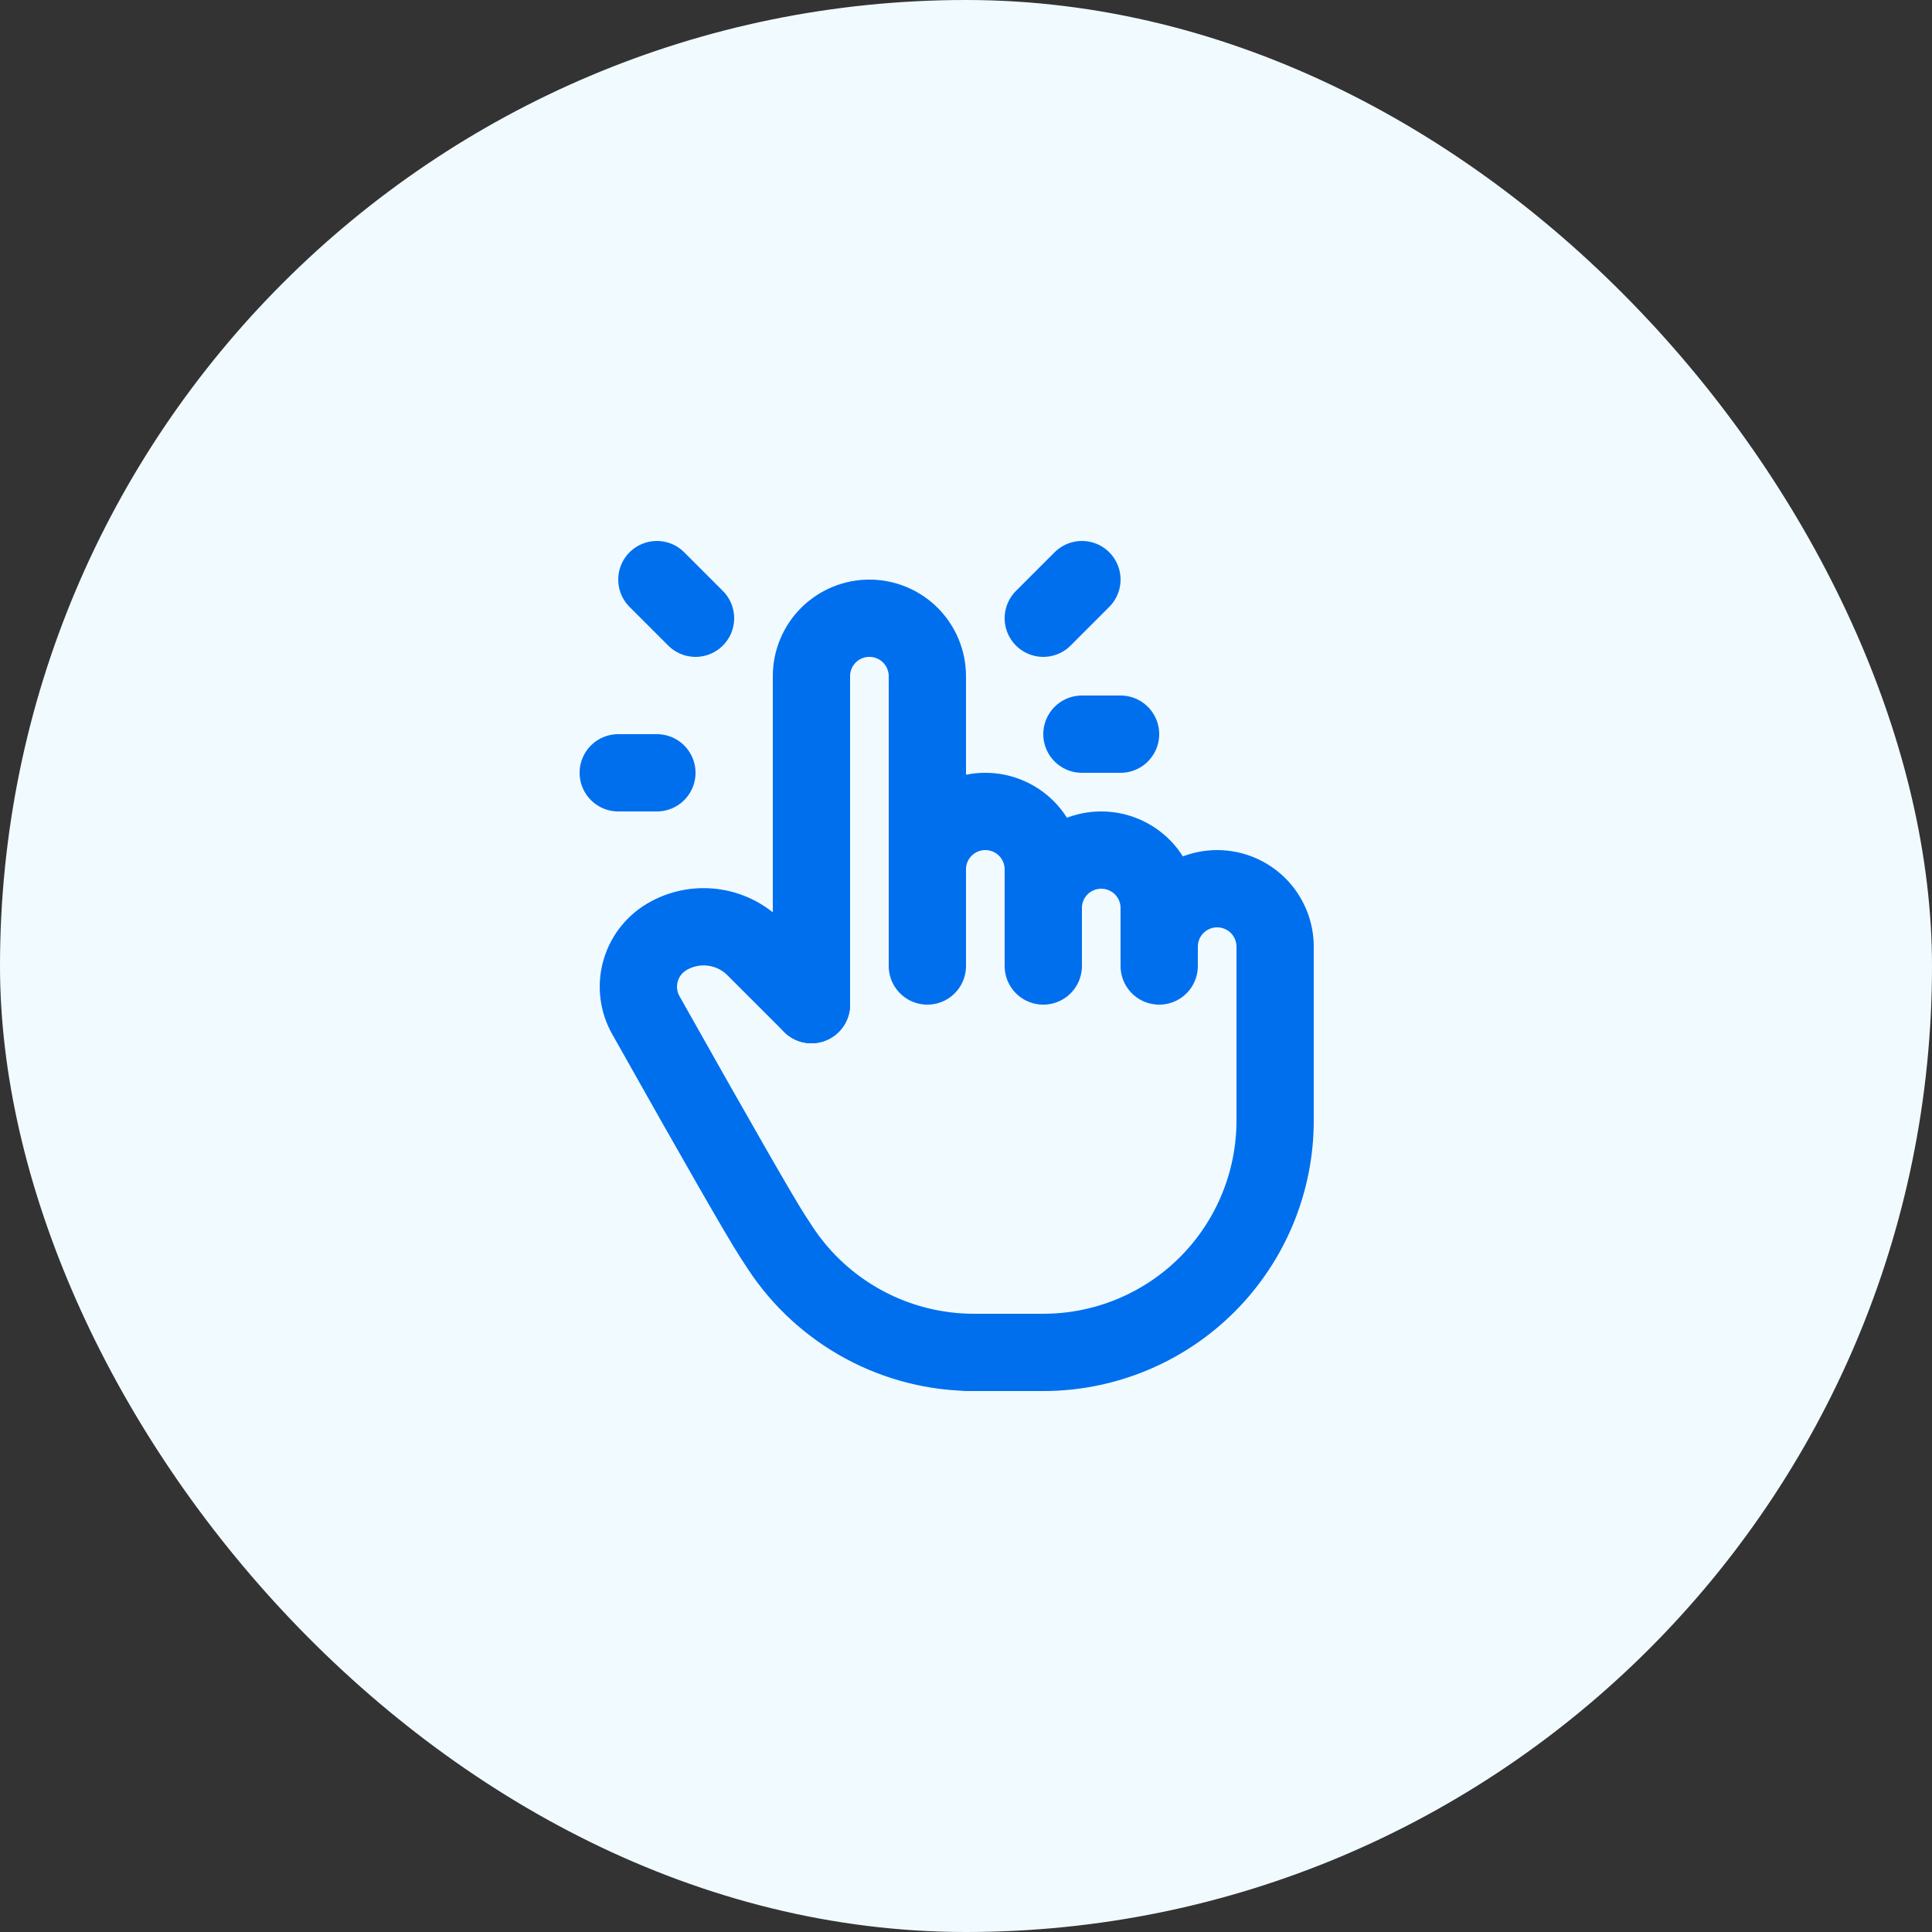
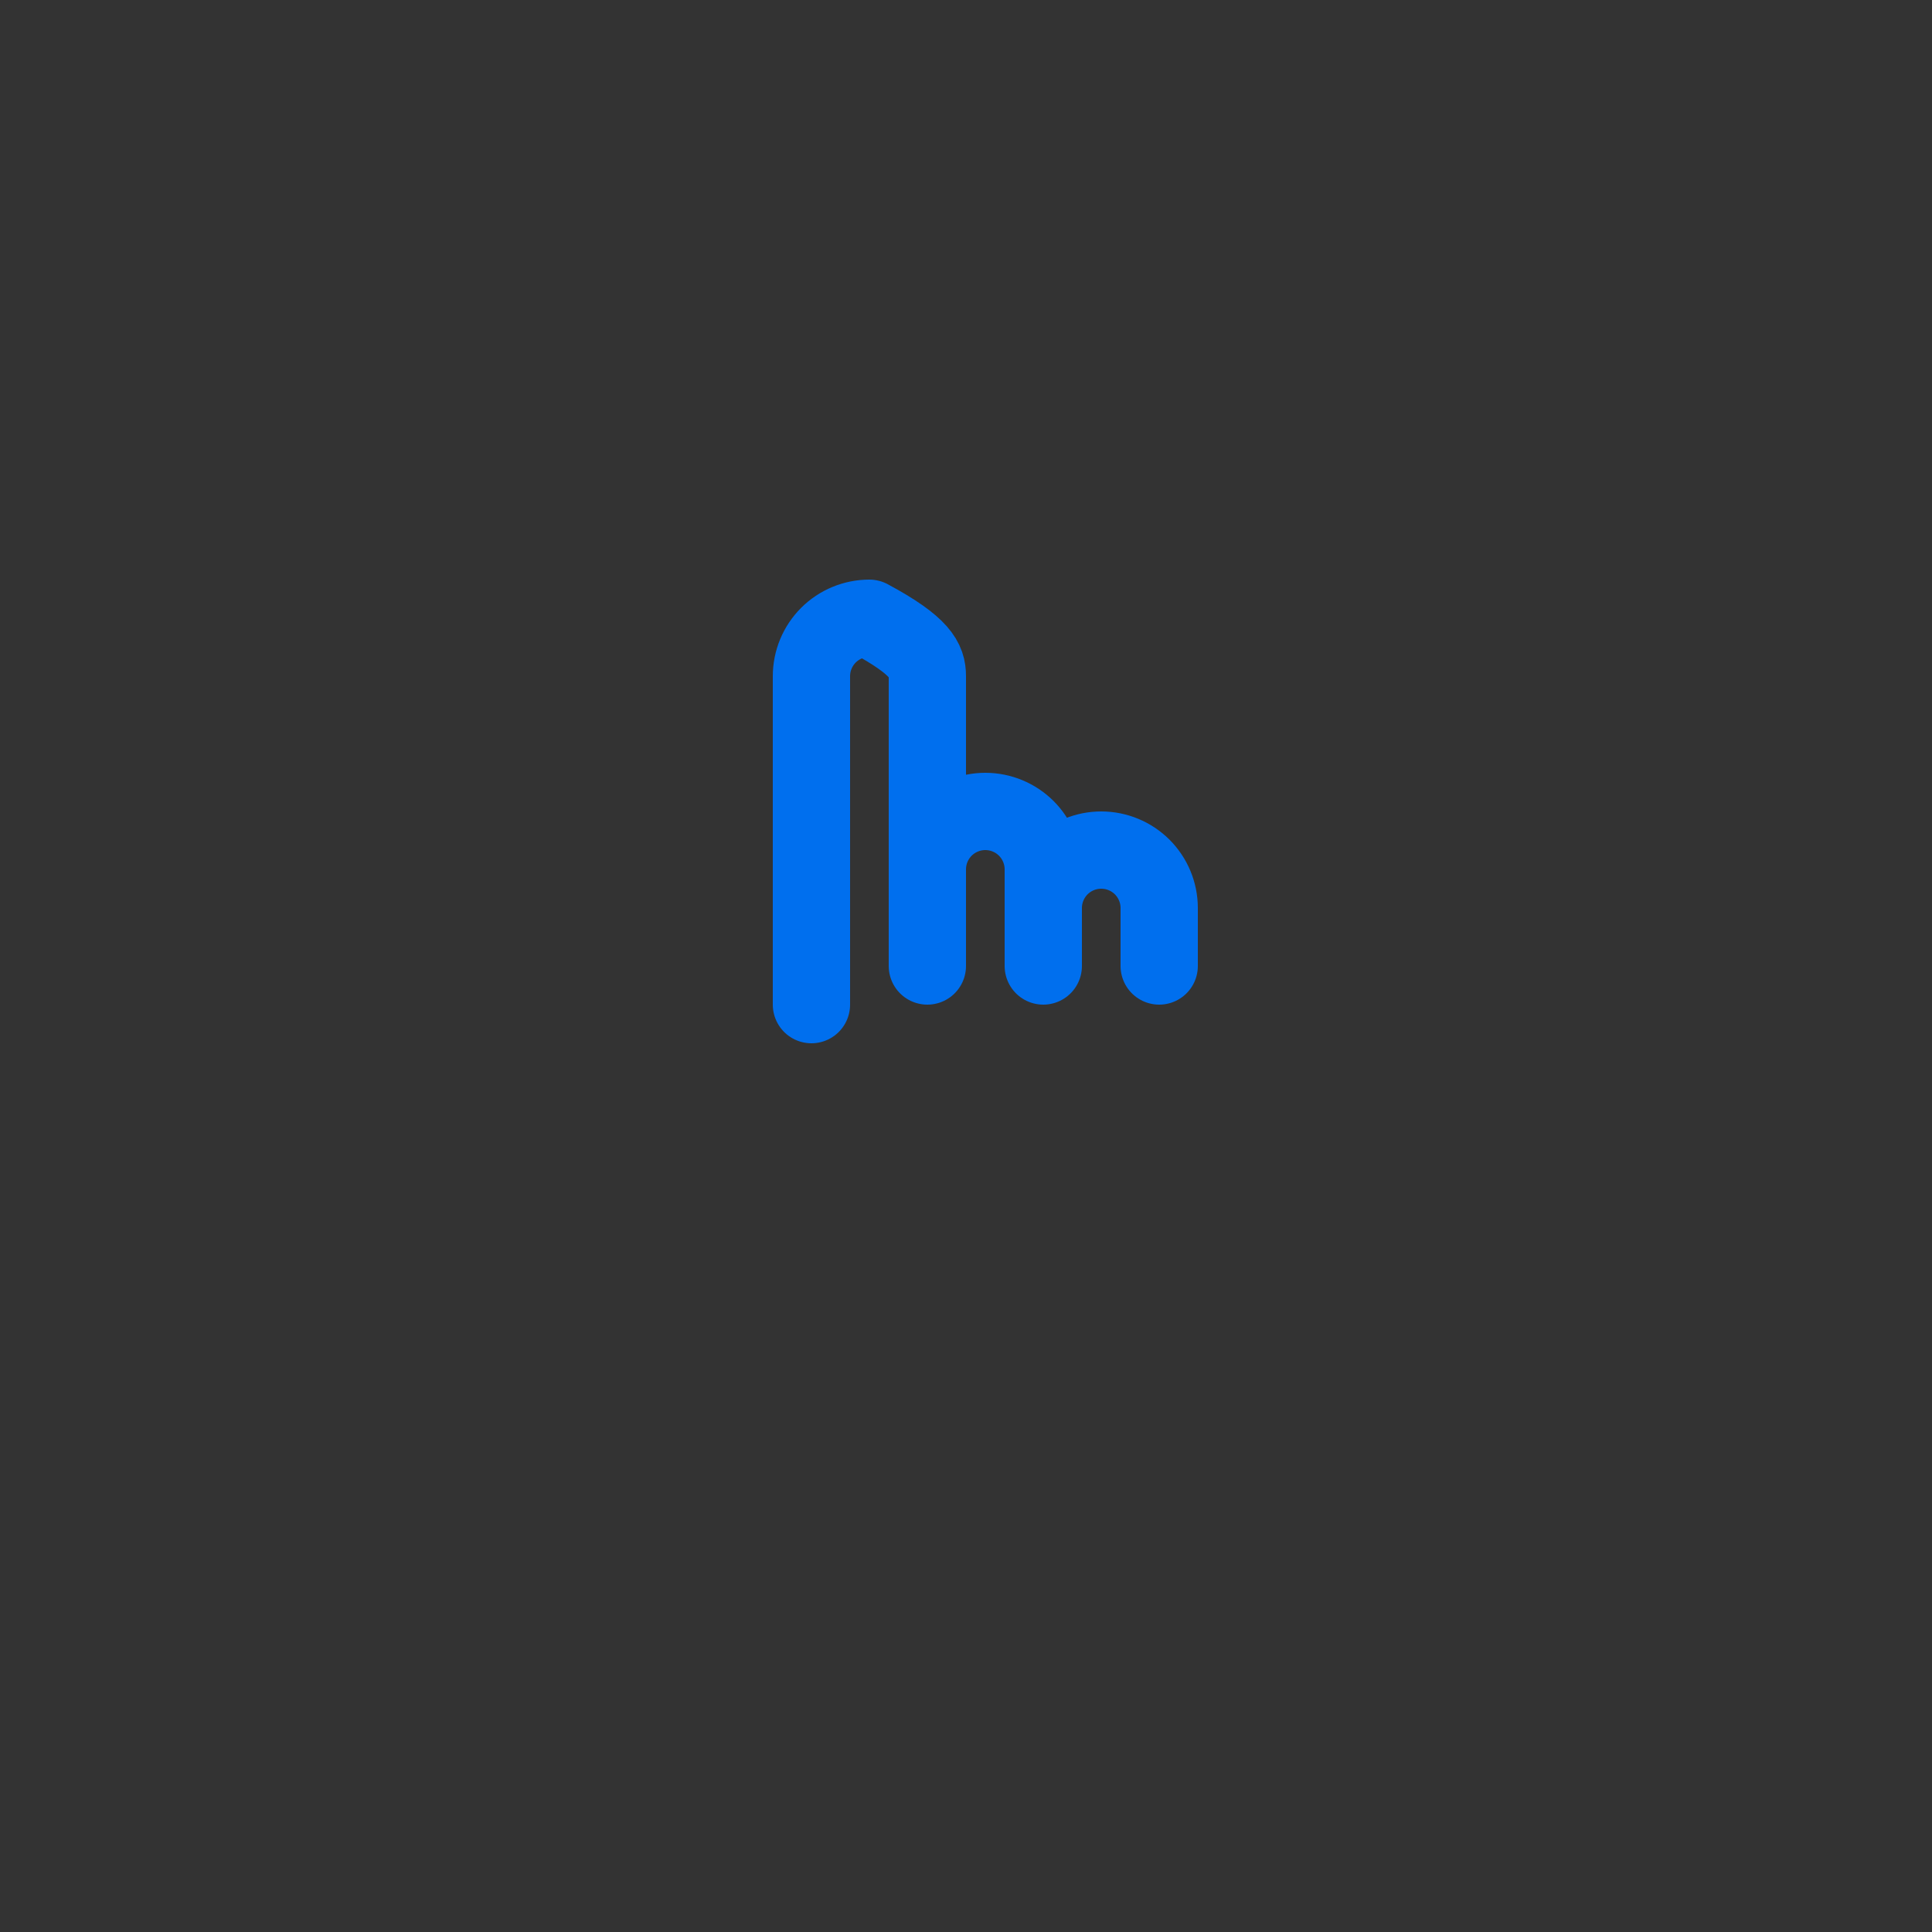
<svg xmlns="http://www.w3.org/2000/svg" width="50" height="50" viewBox="0 0 50 50" fill="none">
  <rect x="0" y="0" width="50" height="50" fill="#333333" stroke="none" />
-   <rect width="50" height="50" rx="25" fill="#F1FBFF" />
-   <path d="M21 26V17.5C21 17.102 21.158 16.721 21.439 16.439C21.721 16.158 22.102 16 22.5 16C22.898 16 23.279 16.158 23.561 16.439C23.842 16.721 24 17.102 24 17.5V25M24 24.5V22.5C24 22.102 24.158 21.721 24.439 21.439C24.721 21.158 25.102 21 25.5 21C25.898 21 26.279 21.158 26.561 21.439C26.842 21.721 27 22.102 27 22.5V25M27 23.5C27 23.102 27.158 22.721 27.439 22.439C27.721 22.158 28.102 22 28.5 22C28.898 22 29.279 22.158 29.561 22.439C29.842 22.721 30 23.102 30 23.5V25" stroke="#006FEE" stroke-width="2" stroke-linecap="round" stroke-linejoin="round" />
-   <path d="M30 24.5C30 24.102 30.158 23.721 30.439 23.439C30.721 23.158 31.102 23 31.5 23C31.898 23 32.279 23.158 32.561 23.439C32.842 23.721 33 24.102 33 24.5V29C33 30.591 32.368 32.117 31.243 33.243C30.117 34.368 28.591 35 27 35H25H25.208C24.214 35 23.236 34.754 22.361 34.282C21.487 33.811 20.742 33.13 20.196 32.3L20 32C19.688 31.521 18.593 29.612 16.714 26.272C16.522 25.931 16.471 25.53 16.571 25.152C16.672 24.774 16.915 24.451 17.25 24.25C17.607 24.036 18.025 23.948 18.438 23.999C18.851 24.049 19.235 24.236 19.53 24.53L21 26M18 16L17 15M17 20H16M27 16L28 15M28 19H29" stroke="#006FEE" stroke-width="2" stroke-linecap="round" stroke-linejoin="round" />
+   <path d="M21 26V17.5C21 17.102 21.158 16.721 21.439 16.439C21.721 16.158 22.102 16 22.5 16C23.842 16.721 24 17.102 24 17.5V25M24 24.5V22.5C24 22.102 24.158 21.721 24.439 21.439C24.721 21.158 25.102 21 25.5 21C25.898 21 26.279 21.158 26.561 21.439C26.842 21.721 27 22.102 27 22.5V25M27 23.5C27 23.102 27.158 22.721 27.439 22.439C27.721 22.158 28.102 22 28.5 22C28.898 22 29.279 22.158 29.561 22.439C29.842 22.721 30 23.102 30 23.5V25" stroke="#006FEE" stroke-width="2" stroke-linecap="round" stroke-linejoin="round" />
</svg>